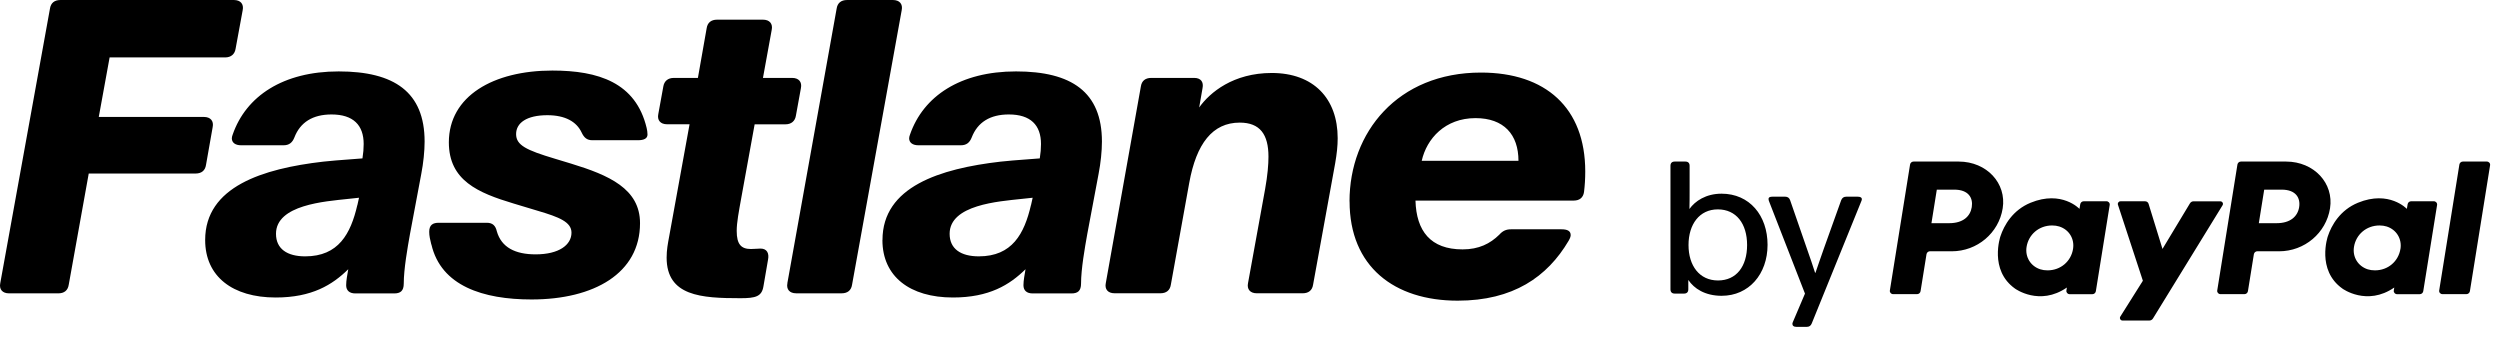
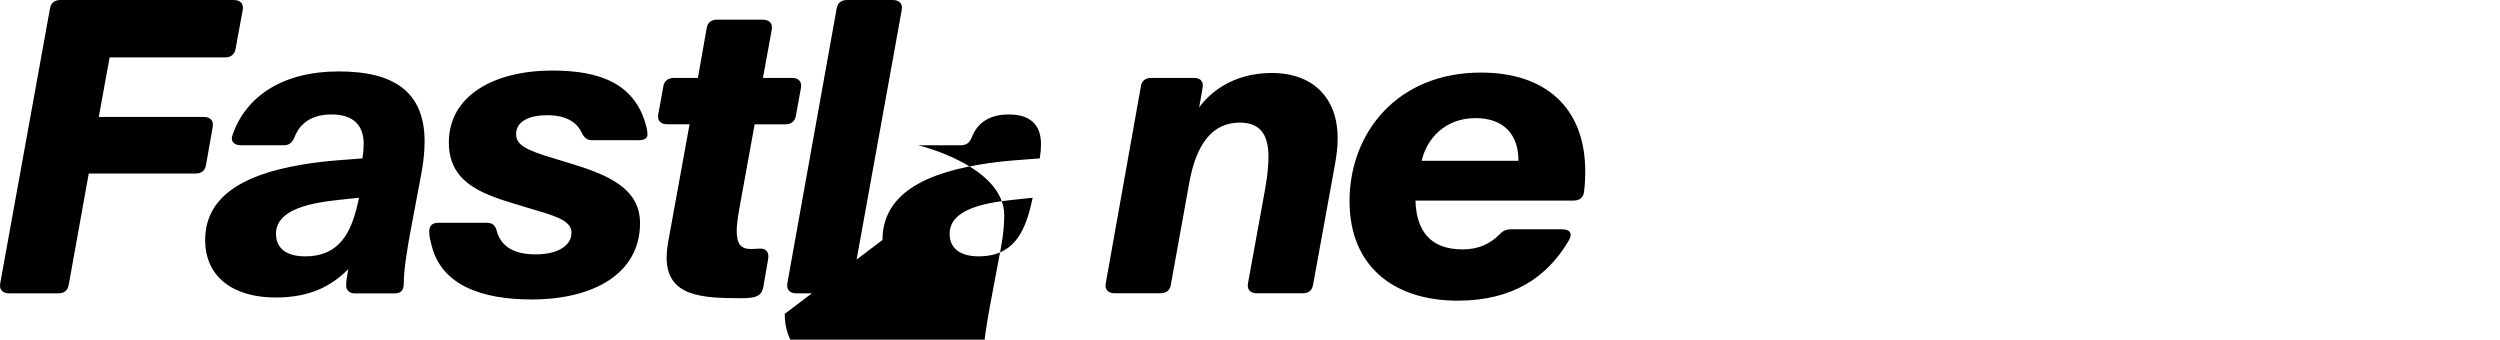
<svg xmlns="http://www.w3.org/2000/svg" fill="none" height="25" viewBox="0 0 184 25" width="184">
  <g fill="#000">
-     <path d="m.02 20.835 3.657-20.201c.063-.42.338-.633.766-.633h12.774c.49 0 .739.301.644.753l-.522 2.839c-.063.394-.338.633-.766.633h-8.505l-.798 4.381h7.738c.49 0 .739.301.644.753l-.49 2.778c-.063.42-.338.633-.766.633h-7.865l-1.472 8.186c-.063.42-.338.633-.766.633h-3.629c-.49 0-.739-.301-.644-.753zm15.08-3.171c0-3.925 4.238-5.253 8.689-5.767.522-.062.923-.088 2.888-.239.063-.394.089-.727.089-1.059 0-1.39-.766-2.175-2.365-2.175-1.383 0-2.302.572-2.734 1.692-.154.394-.401.576-.798.576h-3.131c-.401 0-.676-.181-.676-.514 0-.093.032-.181.063-.271.982-2.839 3.716-4.651 7.802-4.651s6.324 1.511 6.324 5.165c0 .695-.089 1.573-.247 2.387l-.828 4.407c-.184 1.028-.46 2.595-.46 3.654 0 .545-.247.727-.707.727h-2.856c-.427 0-.676-.213-.676-.602 0-.363.089-.784.154-1.179-1.167 1.147-2.671 2.081-5.342 2.081-3.161 0-5.189-1.541-5.189-4.226v-.009zm11.203-2.565.121-.545-.828.088c-1.658.181-5.283.426-5.283 2.565 0 1.115.828 1.661 2.149 1.661 2.455 0 3.347-1.661 3.837-3.773l.004.004zm5.441 2.896c-.089-.363-.154-.633-.154-.934 0-.514.275-.665.707-.665h3.532c.428 0 .644.213.739.633.338 1.179 1.351 1.692 2.855 1.692 1.721 0 2.639-.695 2.639-1.599 0-.784-.923-1.147-2.455-1.599l-1.81-.545c-2.608-.784-4.761-1.692-4.761-4.5 0-3.411 3.283-5.285 7.616-5.285 3.378 0 6.144.876 6.942 4.226.032.151.063.301.063.482 0 .301-.275.42-.707.42h-3.347c-.401 0-.612-.181-.798-.575-.369-.784-1.198-1.267-2.517-1.267-1.537 0-2.302.575-2.302 1.39 0 .815.739 1.179 2.855 1.812l1.199.363c2.766.846 5.067 1.842 5.067 4.381 0 3.686-3.378 5.616-7.986 5.616-3.562 0-6.662-.996-7.369-4.048h-.009zm17.32.966c0-.572.089-1.028.184-1.541l1.504-8.274h-1.657c-.49 0-.739-.301-.644-.753l.369-2.025c.063-.394.338-.633.766-.633h1.78l.644-3.654c.063-.42.338-.633.766-.633h3.378c.49 0 .739.301.644.753l-.644 3.534h2.149c.492 0 .739.301.644.757l-.369 2.025c-.063.394-.338.633-.766.633h-2.27l-.982 5.404c-.184 1.027-.338 1.812-.338 2.445 0 .996.338 1.328 1.045 1.328.275 0 .522-.032.707-.032.49 0 .644.363.554.815l-.338 1.962c-.122.757-.585.876-1.689.876-2.888 0-5.437-.151-5.437-2.989zm8.887 1.874 3.626-20.201c.063-.42.338-.633.766-.633h3.378c.492 0 .739.301.644.753l-3.653 20.201c-.063.42-.338.633-.766.633h-3.347c-.492 0-.739-.301-.644-.753zm7-3.171c0-3.925 4.238-5.253 8.689-5.767.522-.062.923-.088 2.888-.239.063-.394.089-.727.089-1.059 0-1.39-.766-2.175-2.365-2.175-1.383 0-2.301.572-2.734 1.692-.154.394-.401.576-.798.576h-3.131c-.401 0-.676-.181-.676-.514 0-.093.032-.181.063-.271.982-2.839 3.716-4.651 7.802-4.651s6.324 1.511 6.324 5.165c0 .695-.089 1.573-.248 2.387l-.829 4.407c-.184 1.028-.46 2.595-.46 3.654 0 .545-.247.727-.707.727h-2.857c-.428 0-.675-.213-.675-.602 0-.363.089-.784.152-1.179-1.167 1.147-2.671 2.081-5.342 2.081-3.163 0-5.19-1.541-5.19-4.226v-.009zm10.931-2.565.122-.545-.828.088c-1.657.181-5.283.426-5.283 2.565 0 1.115.828 1.661 2.149 1.661 2.454 0 3.347-1.661 3.837-3.773l.004.004zm5.505 5.735 2.58-14.466c.063-.426.338-.633.766-.633h3.161c.49 0 .707.301.612.757l-.247 1.418c.796-1.116 2.517-2.538 5.342-2.538 3.072 0 4.852 1.874 4.852 4.801 0 .572-.063 1.147-.184 1.842l-1.626 8.938c-.063.42-.338.633-.766.633h-3.378c-.49 0-.739-.301-.644-.753l1.257-6.914c.184-1.027.247-1.812.247-2.387 0-1.629-.612-2.507-2.116-2.507-1.996 0-3.193 1.541-3.716 4.438l-1.352 7.489c-.063.42-.338.633-.766.633h-3.378c-.492 0-.739-.301-.644-.753zm17.937-6.01c0-5.072 3.531-9.483 9.675-9.483 4.761 0 7.675 2.595 7.675 7.278 0 .545-.031 1.028-.09 1.511-.062.426-.338.633-.765.633h-11.64c.063 2.236 1.104 3.592 3.468 3.592 1.198 0 2.027-.42 2.703-1.085.243-.271.491-.394.86-.394h3.716c.428 0 .676.119.676.426 0 .088-.032.213-.152.42-1.567 2.658-4.085 4.407-8.167 4.407-4.666 0-7.954-2.507-7.954-7.308l-.004.004zm12.435-2.99c0-1.931-1.075-3.14-3.161-3.14-2.243 0-3.594 1.511-3.959 3.14h7.126-.004z" />
-     <path d="m161.177 14.972-2.018 3.349-1.025-3.323c-.032-.108-.135-.183-.248-.183h-1.819c-.132 0-.227.128-.187.252l1.835 5.596-1.66 2.637c-.08.127.012.293.166.293h1.962c.114 0 .217-.058.276-.154l5.122-8.333c.08-.128-.015-.29-.169-.29h-1.96c-.109-.003-.215.055-.274.154zm-28.981 9.083c-.18 0-.276-.082-.276-.217 0-.041.013-.095.041-.15l.885-2.079-2.613-6.713c-.041-.109-.069-.163-.069-.244 0-.135.111-.176.29-.176h.939c.181 0 .305.095.36.259l1.257 3.629c.235.679.401 1.142.58 1.712h.028c.235-.666.359-1.06.608-1.753l1.285-3.588c.07-.176.193-.259.373-.259h.843c.181 0 .305.054.305.191 0 .054-.028.122-.07.217l-3.621 8.928c-.069.163-.18.244-.359.244h-.788zm-5.477-2.284c-1.244 0-2.045-.544-2.46-1.168v.692c0 .204-.111.313-.318.313h-.677c-.207 0-.318-.109-.318-.313v-9.092c0-.204.111-.313.318-.313h.773c.208 0 .318.109.318.313v1.78c0 .489 0 .897-.013 1.399.414-.585 1.216-1.127 2.364-1.127 2.059 0 3.386 1.603 3.386 3.764 0 2.161-1.383 3.751-3.373 3.751zm-.275-1.129c1.354 0 2.142-1.033 2.142-2.609s-.802-2.623-2.155-2.623c-1.354 0-2.156 1.101-2.156 2.623s.802 2.609 2.17 2.609zm17.203-2.147c1.874 0 3.463-1.344 3.751-3.163.293-1.836-1.166-3.436-3.231-3.441h-3.331c-.127 0-.236.093-.256.218l-1.486 9.267c-.024.146.088.273.239.273h1.764c.127 0 .236-.093.256-.218l.437-2.721c.022-.125.13-.218.257-.218h1.6zm1.474-3.248c-.109.679-.641 1.179-1.662 1.179h-1.305l.395-2.469h1.281c1.057 0 1.401.612 1.291 1.289zm9.912-.434h-1.671c-.127 0-.237.093-.257.218l-.056.343s-1.299-1.394-3.597-.453c-1.318.54-1.952 1.658-2.221 2.471 0 0-.856 2.486 1.077 3.851 0 0 1.793 1.313 3.814-.082l-.035.218c-.024.146.088.273.239.273h1.672c.127 0 .236-.093.256-.218l1.02-6.346c.024-.146-.089-.276-.24-.276zm-2.457 3.506c-.144.909-.905 1.579-1.879 1.579-.192 0-.369-.026-.526-.075-.72-.23-1.133-.909-1.016-1.65.145-.909.906-1.579 1.882-1.579.192 0 .37.026.526.076.724.23 1.132.912 1.013 1.65zm15.163.176c1.873 0 3.462-1.344 3.751-3.163.292-1.836-1.167-3.436-3.231-3.441h-3.329c-.127 0-.235.093-.256.218l-1.486 9.267c-.024.146.088.273.239.273h1.764c.127 0 .236-.093.256-.218l.437-2.721c.022-.125.13-.218.257-.218h1.597v.003zm1.478-3.248c-.11.679-.642 1.179-1.662 1.179h-1.306l.396-2.469h1.281c1.054 0 1.399.612 1.291 1.289zm9.912-.434h-1.672c-.127 0-.236.093-.256.218l-.057.343s-1.298-1.394-3.597-.453c-1.317.54-1.952 1.658-2.22 2.471 0 0-.857 2.486 1.078 3.851 0 0 1.793 1.313 3.813-.082l-.036.218c-.024.146.09.273.24.273h1.671c.127 0 .237-.093.257-.218l1.018-6.346c.024-.146-.091-.276-.239-.276zm-2.458 3.506c-.145.909-.904 1.579-1.878 1.579-.191 0-.369-.026-.525-.075-.721-.23-1.135-.909-1.016-1.65.144-.909.907-1.579 1.881-1.579.193 0 .369.026.526.076.72.23 1.131.912 1.014 1.65zm4.339-6.211-1.486 9.267c-.024.146.09.273.239.273h1.764c.127 0 .237-.093.257-.218l1.486-9.267c.024-.146-.089-.273-.24-.273h-1.763c-.127 0-.237.093-.257.218z" />
+     <path d="m.02 20.835 3.657-20.201c.063-.42.338-.633.766-.633h12.774c.49 0 .739.301.644.753l-.522 2.839c-.063.394-.338.633-.766.633h-8.505l-.798 4.381h7.738c.49 0 .739.301.644.753l-.49 2.778c-.063.42-.338.633-.766.633h-7.865l-1.472 8.186c-.063.42-.338.633-.766.633h-3.629c-.49 0-.739-.301-.644-.753zm15.08-3.171c0-3.925 4.238-5.253 8.689-5.767.522-.062.923-.088 2.888-.239.063-.394.089-.727.089-1.059 0-1.39-.766-2.175-2.365-2.175-1.383 0-2.302.572-2.734 1.692-.154.394-.401.576-.798.576h-3.131c-.401 0-.676-.181-.676-.514 0-.093.032-.181.063-.271.982-2.839 3.716-4.651 7.802-4.651s6.324 1.511 6.324 5.165c0 .695-.089 1.573-.247 2.387l-.828 4.407c-.184 1.028-.46 2.595-.46 3.654 0 .545-.247.727-.707.727h-2.856c-.427 0-.676-.213-.676-.602 0-.363.089-.784.154-1.179-1.167 1.147-2.671 2.081-5.342 2.081-3.161 0-5.189-1.541-5.189-4.226v-.009zm11.203-2.565.121-.545-.828.088c-1.658.181-5.283.426-5.283 2.565 0 1.115.828 1.661 2.149 1.661 2.455 0 3.347-1.661 3.837-3.773l.004.004zm5.441 2.896c-.089-.363-.154-.633-.154-.934 0-.514.275-.665.707-.665h3.532c.428 0 .644.213.739.633.338 1.179 1.351 1.692 2.855 1.692 1.721 0 2.639-.695 2.639-1.599 0-.784-.923-1.147-2.455-1.599l-1.81-.545c-2.608-.784-4.761-1.692-4.761-4.5 0-3.411 3.283-5.285 7.616-5.285 3.378 0 6.144.876 6.942 4.226.032.151.063.301.063.482 0 .301-.275.42-.707.42h-3.347c-.401 0-.612-.181-.798-.575-.369-.784-1.198-1.267-2.517-1.267-1.537 0-2.302.575-2.302 1.39 0 .815.739 1.179 2.855 1.812l1.199.363c2.766.846 5.067 1.842 5.067 4.381 0 3.686-3.378 5.616-7.986 5.616-3.562 0-6.662-.996-7.369-4.048h-.009zm17.32.966c0-.572.089-1.028.184-1.541l1.504-8.274h-1.657c-.49 0-.739-.301-.644-.753l.369-2.025c.063-.394.338-.633.766-.633h1.78l.644-3.654c.063-.42.338-.633.766-.633h3.378c.49 0 .739.301.644.753l-.644 3.534h2.149c.492 0 .739.301.644.757l-.369 2.025c-.063.394-.338.633-.766.633h-2.27l-.982 5.404c-.184 1.027-.338 1.812-.338 2.445 0 .996.338 1.328 1.045 1.328.275 0 .522-.032.707-.032.49 0 .644.363.554.815l-.338 1.962c-.122.757-.585.876-1.689.876-2.888 0-5.437-.151-5.437-2.989zm8.887 1.874 3.626-20.201c.063-.42.338-.633.766-.633h3.378c.492 0 .739.301.644.753l-3.653 20.201c-.063.42-.338.633-.766.633h-3.347c-.492 0-.739-.301-.644-.753zm7-3.171c0-3.925 4.238-5.253 8.689-5.767.522-.062.923-.088 2.888-.239.063-.394.089-.727.089-1.059 0-1.39-.766-2.175-2.365-2.175-1.383 0-2.301.572-2.734 1.692-.154.394-.401.576-.798.576h-3.131s6.324 1.511 6.324 5.165c0 .695-.089 1.573-.248 2.387l-.829 4.407c-.184 1.028-.46 2.595-.46 3.654 0 .545-.247.727-.707.727h-2.857c-.428 0-.675-.213-.675-.602 0-.363.089-.784.152-1.179-1.167 1.147-2.671 2.081-5.342 2.081-3.163 0-5.19-1.541-5.19-4.226v-.009zm10.931-2.565.122-.545-.828.088c-1.657.181-5.283.426-5.283 2.565 0 1.115.828 1.661 2.149 1.661 2.454 0 3.347-1.661 3.837-3.773l.004.004zm5.505 5.735 2.58-14.466c.063-.426.338-.633.766-.633h3.161c.49 0 .707.301.612.757l-.247 1.418c.796-1.116 2.517-2.538 5.342-2.538 3.072 0 4.852 1.874 4.852 4.801 0 .572-.063 1.147-.184 1.842l-1.626 8.938c-.063.42-.338.633-.766.633h-3.378c-.49 0-.739-.301-.644-.753l1.257-6.914c.184-1.027.247-1.812.247-2.387 0-1.629-.612-2.507-2.116-2.507-1.996 0-3.193 1.541-3.716 4.438l-1.352 7.489c-.063.42-.338.633-.766.633h-3.378c-.492 0-.739-.301-.644-.753zm17.937-6.01c0-5.072 3.531-9.483 9.675-9.483 4.761 0 7.675 2.595 7.675 7.278 0 .545-.031 1.028-.09 1.511-.062.426-.338.633-.765.633h-11.64c.063 2.236 1.104 3.592 3.468 3.592 1.198 0 2.027-.42 2.703-1.085.243-.271.491-.394.86-.394h3.716c.428 0 .676.119.676.426 0 .088-.032.213-.152.42-1.567 2.658-4.085 4.407-8.167 4.407-4.666 0-7.954-2.507-7.954-7.308l-.004.004zm12.435-2.99c0-1.931-1.075-3.14-3.161-3.14-2.243 0-3.594 1.511-3.959 3.14h7.126-.004z" />
  </g>
</svg>